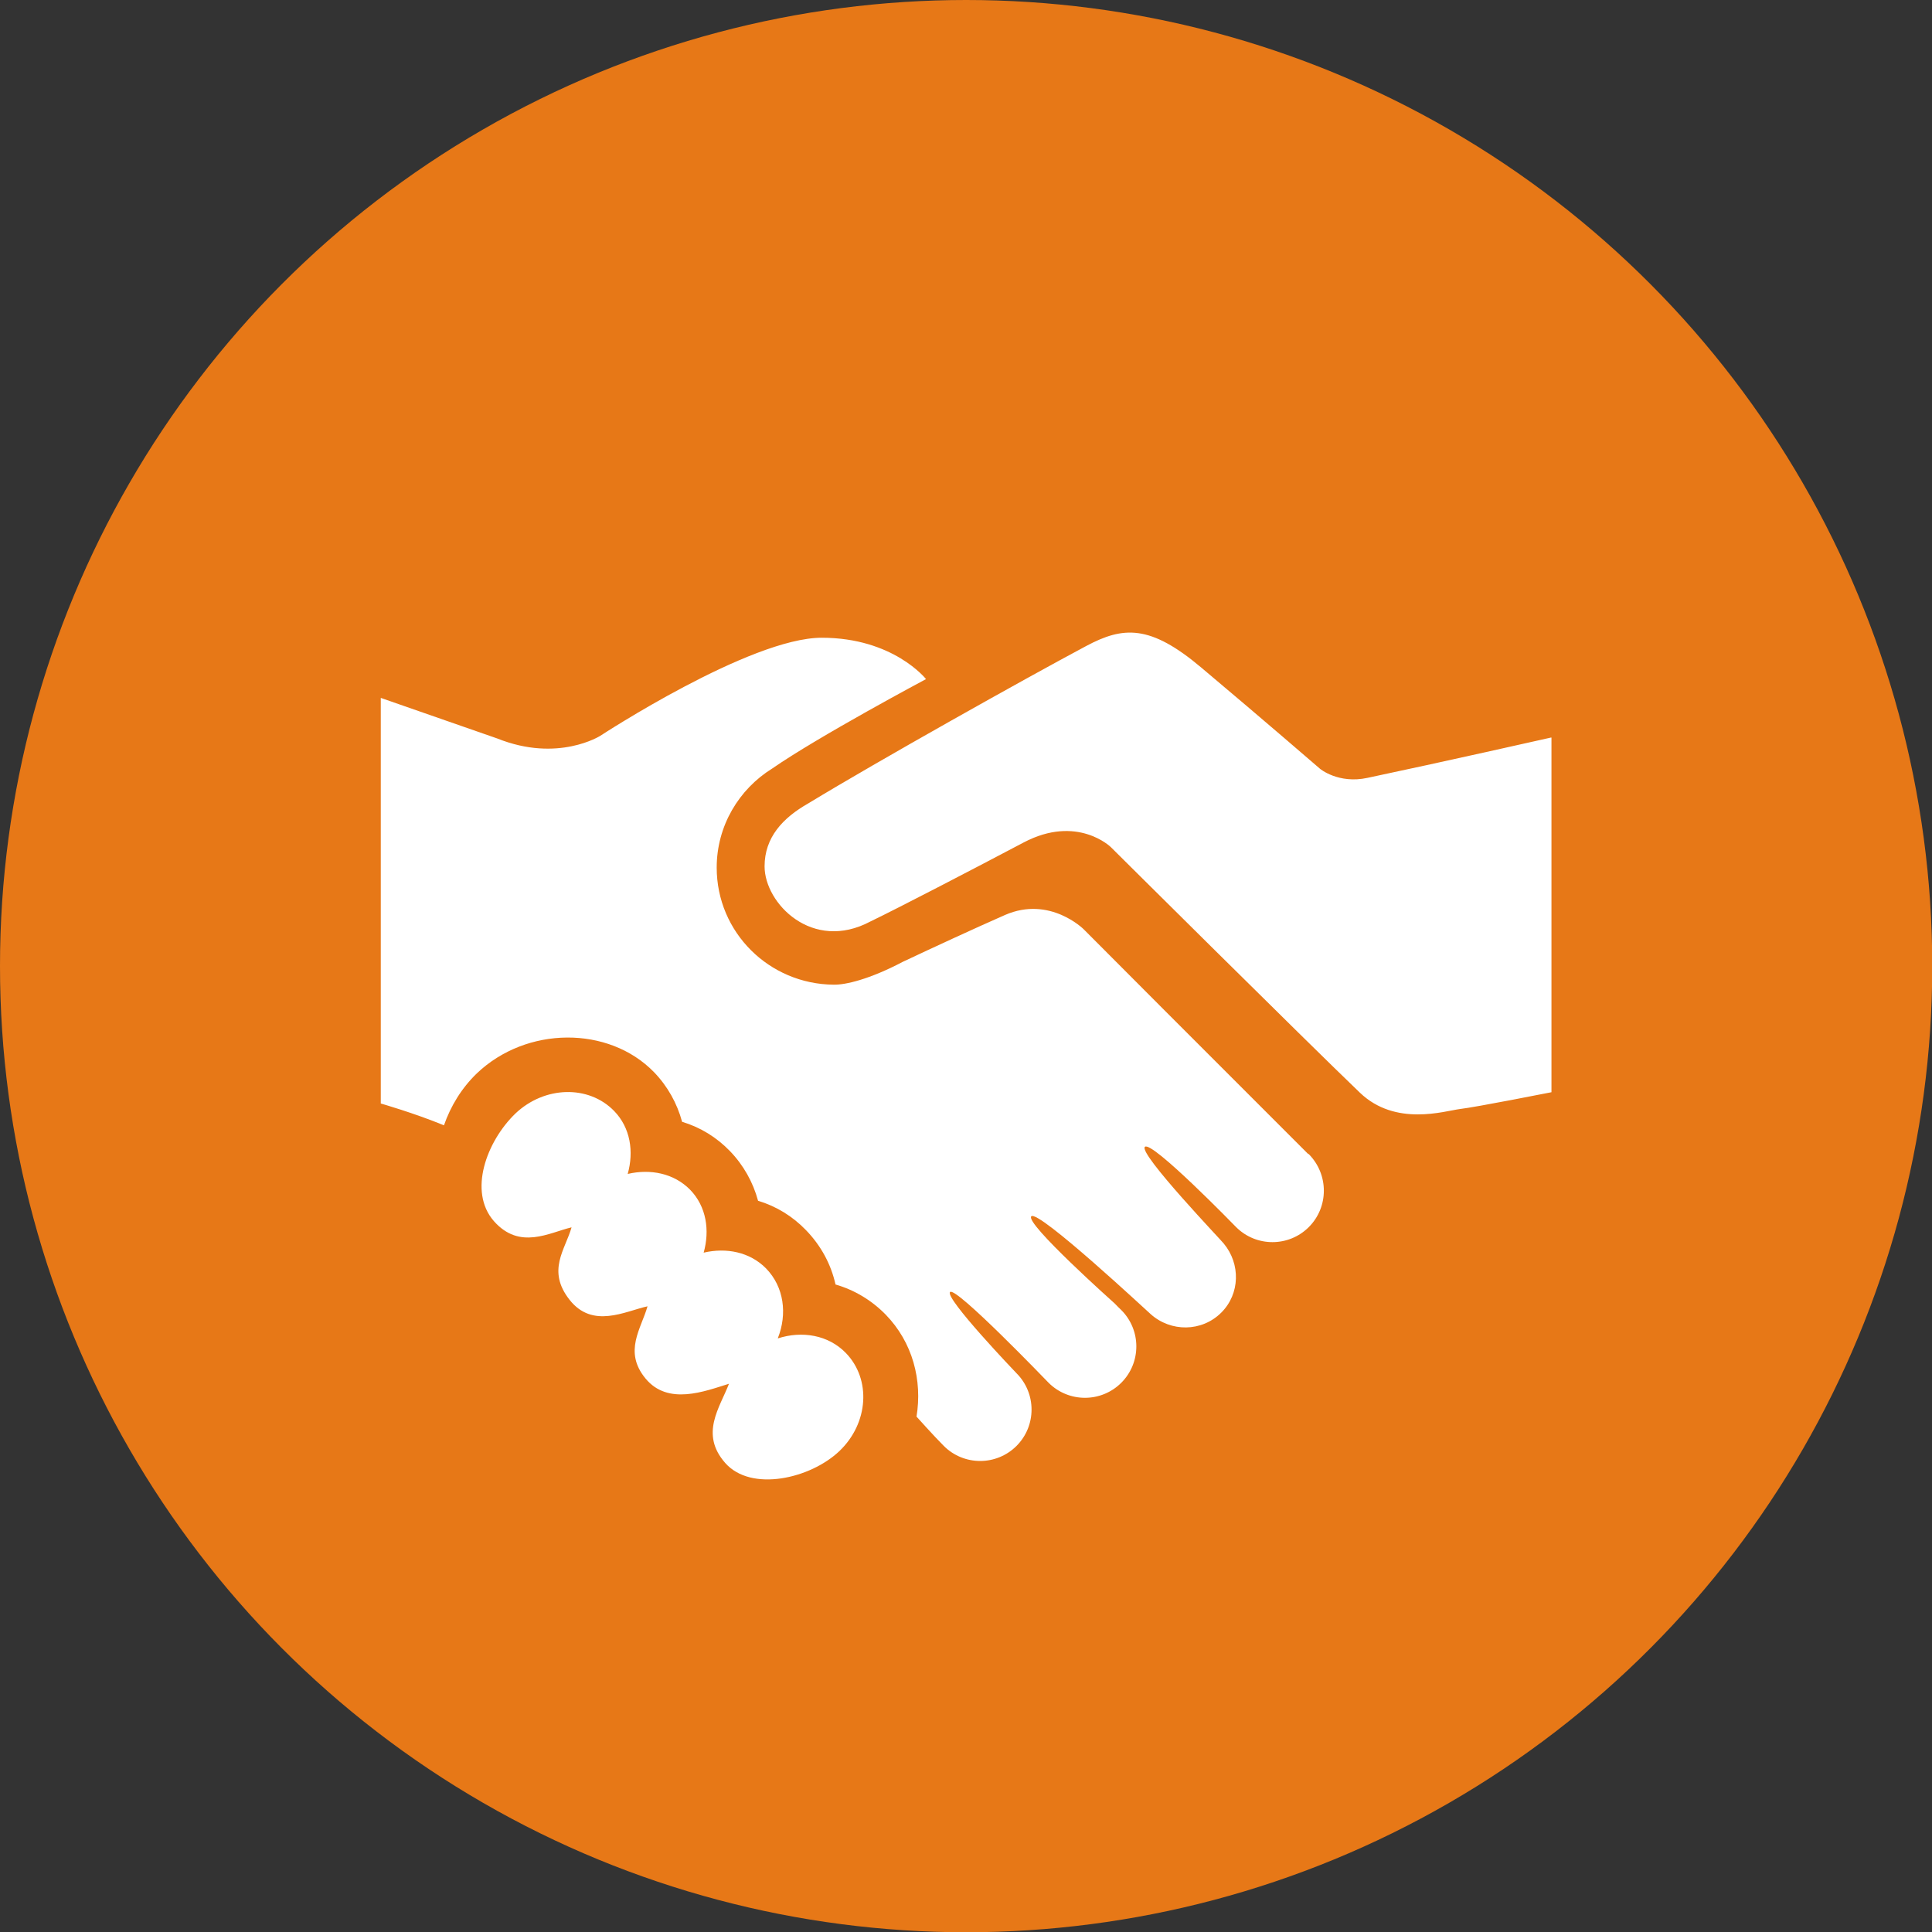
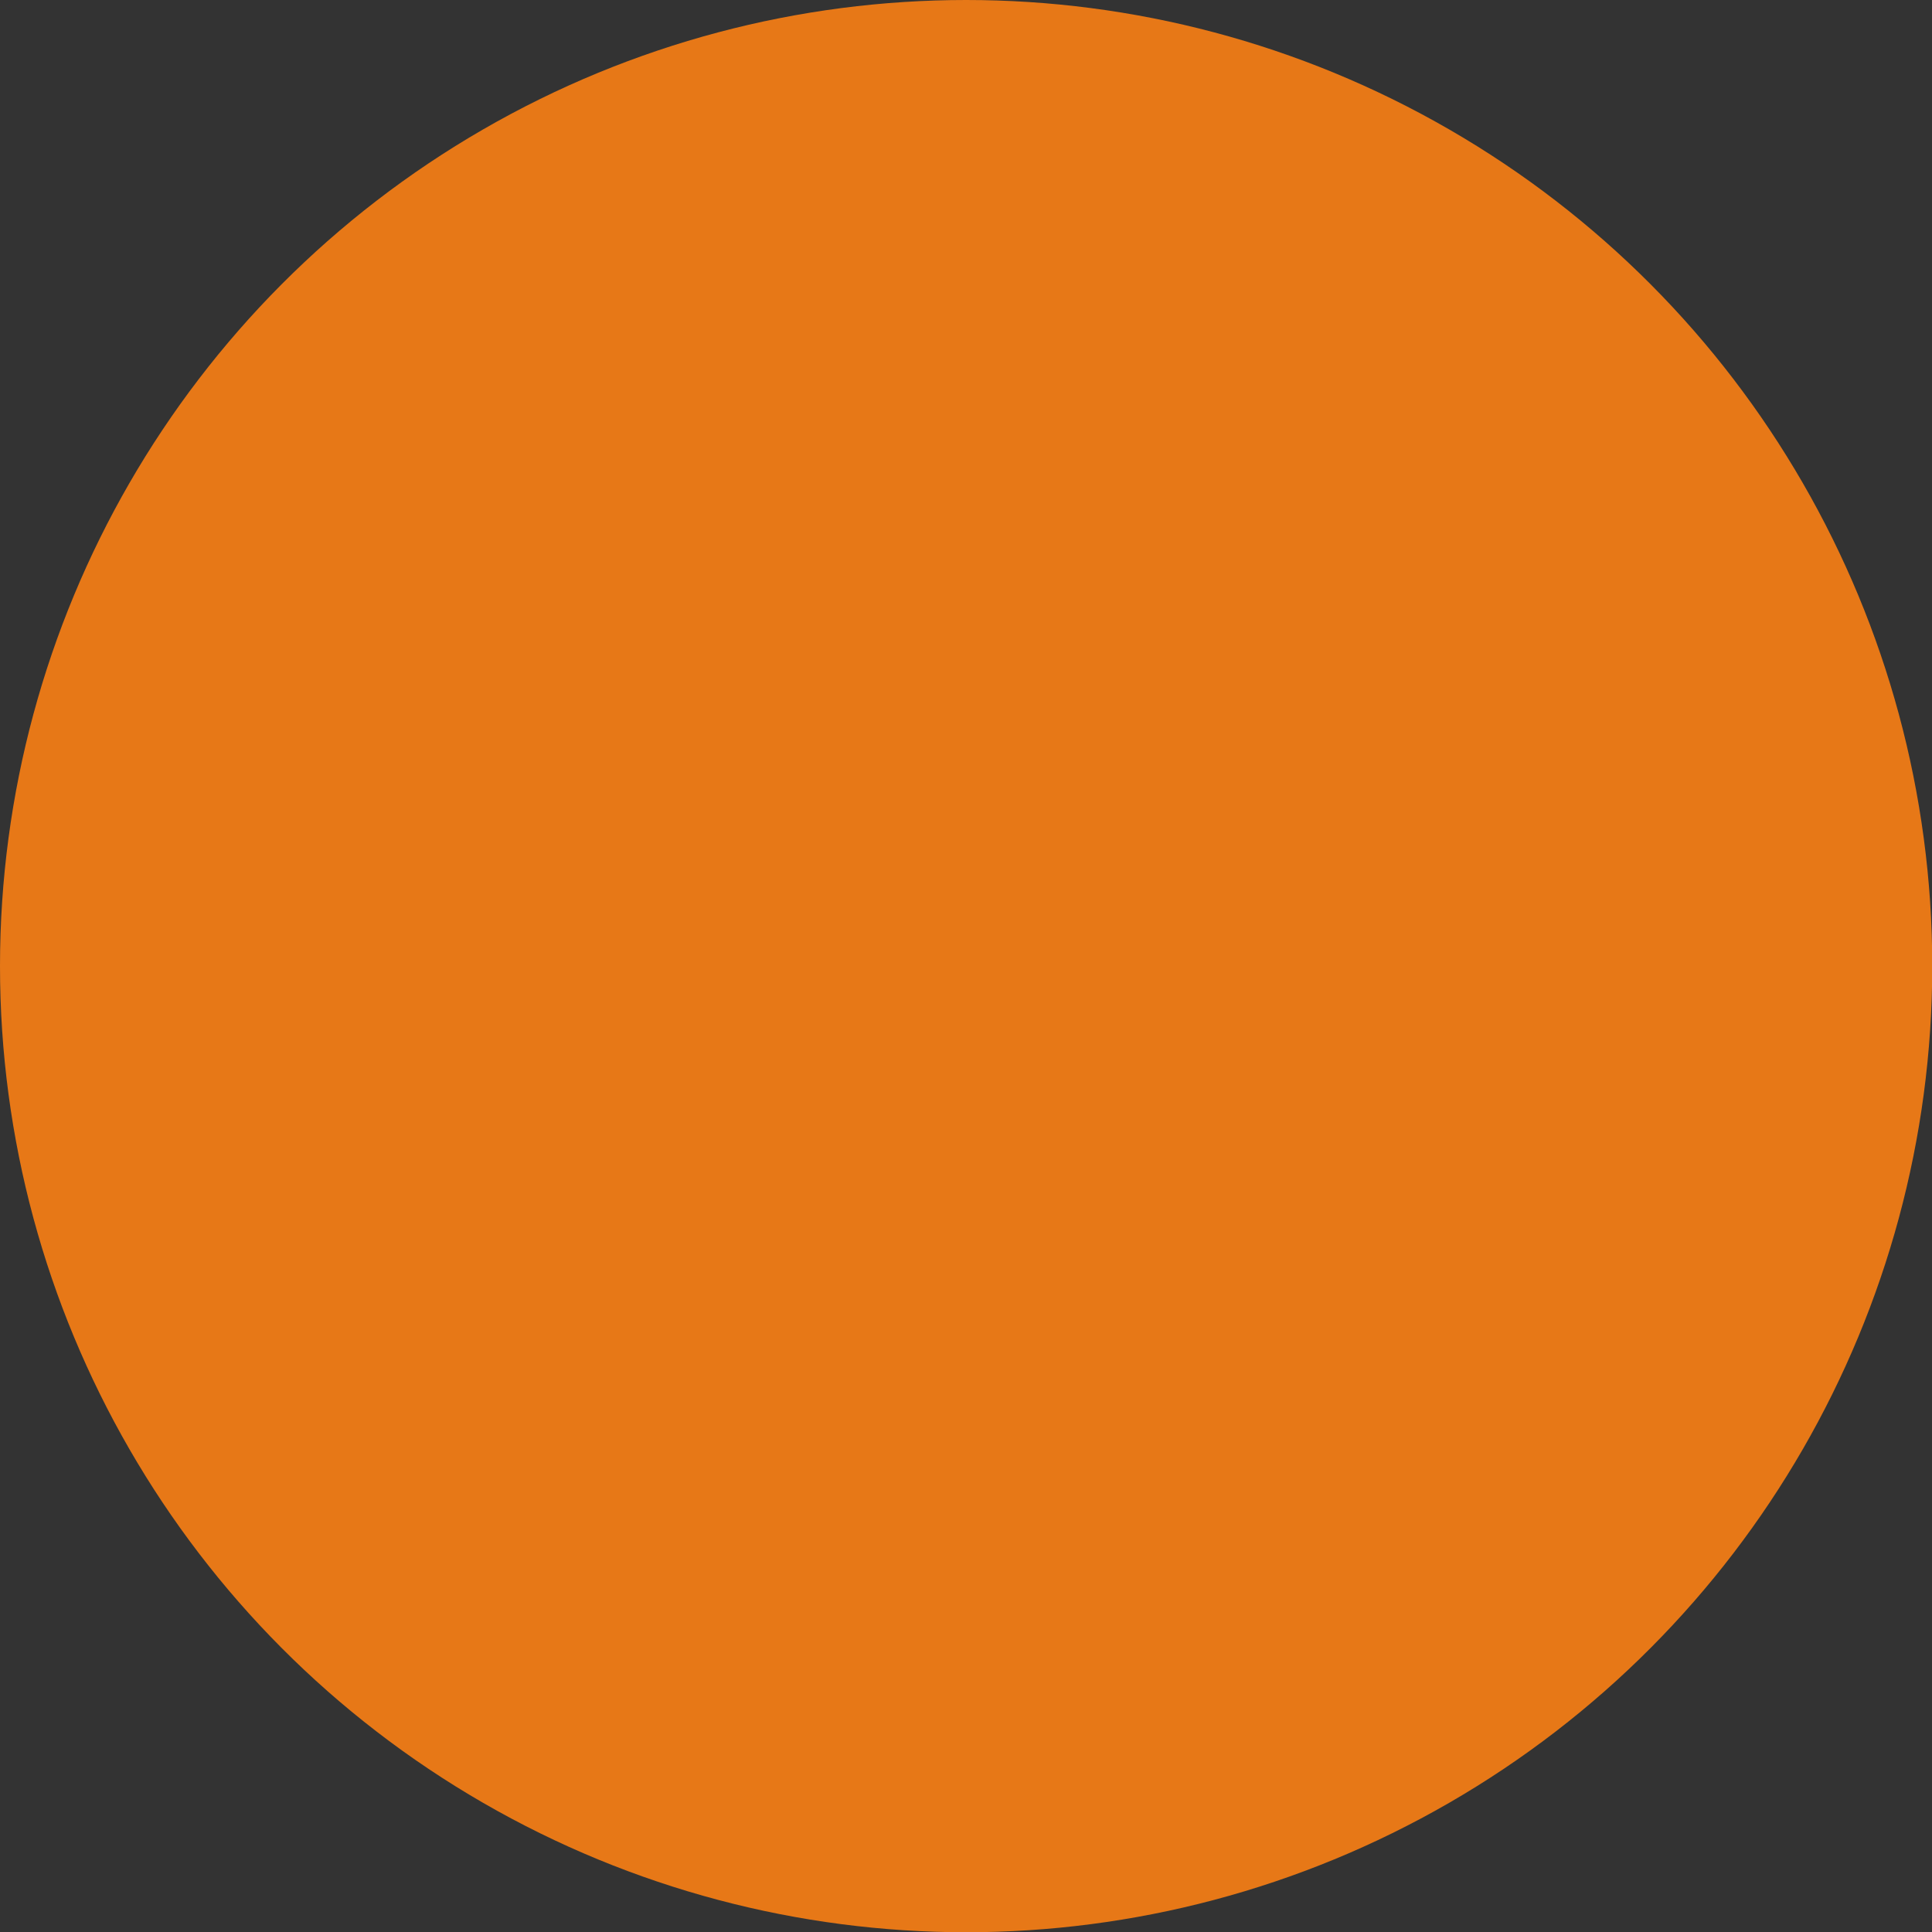
<svg xmlns="http://www.w3.org/2000/svg" xml:space="preserve" width="300px" height="300px" style="shape-rendering:geometricPrecision; text-rendering:geometricPrecision; image-rendering:optimizeQuality; fill-rule:evenodd; clip-rule:evenodd" viewBox="0 0 7.707 7.707">
  <rect x="0" y="0" width="7.707" height="7.707" fill="#333333" stroke="none" />
  <defs>
    <style type="text/css">
   
    .fil0 {fill:#E77817}
    .fil1 {fill:white}
   
  </style>
  </defs>
  <g id="Capa_x0020_1">
    <circle class="fil0" cx="3.854" cy="3.854" r="3.854" />
-     <path class="fil1" d="M6.189 2.943l0 1.414c0,0 -0.303,0.06 -0.365,0.067 -0.062,0.008 -0.257,0.071 -0.399,-0.065 -0.218,-0.209 -0.994,-0.98 -0.994,-0.98 0,0 -0.134,-0.131 -0.348,-0.018 -0.197,0.104 -0.489,0.256 -0.611,0.315 -0.231,0.123 -0.422,-0.072 -0.422,-0.22 0,-0.115 0.072,-0.193 0.174,-0.251 0.278,-0.169 0.865,-0.498 1.109,-0.628 0.148,-0.079 0.255,-0.086 0.459,0.086 0.251,0.211 0.474,0.404 0.474,0.404 0,0 0.073,0.061 0.189,0.036 0.285,-0.06 0.733,-0.161 0.733,-0.161zm-3.086 2.395c0.038,-0.096 0.025,-0.204 -0.047,-0.278 -0.065,-0.066 -0.159,-0.084 -0.249,-0.063 0.025,-0.089 0.011,-0.184 -0.054,-0.251 -0.065,-0.066 -0.159,-0.084 -0.249,-0.063 0.025,-0.089 0.011,-0.184 -0.054,-0.251 -0.102,-0.105 -0.278,-0.1 -0.394,0.01 -0.115,0.111 -0.189,0.311 -0.086,0.429 0.103,0.117 0.221,0.046 0.31,0.025 -0.025,0.089 -0.1,0.172 -0.008,0.289 0.092,0.117 0.221,0.046 0.311,0.026 -0.025,0.089 -0.097,0.18 -0.008,0.288 0.09,0.109 0.236,0.051 0.333,0.021 -0.037,0.096 -0.117,0.2 -0.015,0.316 0.103,0.117 0.34,0.063 0.456,-0.048 0.116,-0.111 0.127,-0.286 0.025,-0.391 -0.07,-0.072 -0.175,-0.089 -0.271,-0.058zm2.114 -0.736c-0.837,-0.838 -0.444,-0.443 -0.894,-0.895 0,0 -0.135,-0.135 -0.314,-0.057 -0.125,0.055 -0.287,0.13 -0.408,0.187 -0.133,0.07 -0.229,0.092 -0.275,0.091 -0.258,-0.002 -0.467,-0.209 -0.467,-0.467 0,-0.167 0.089,-0.313 0.221,-0.395 0.186,-0.129 0.614,-0.357 0.614,-0.357 0,0 -0.13,-0.165 -0.416,-0.165 -0.286,0 -0.883,0.391 -0.883,0.391 0,0 -0.169,0.108 -0.411,0.011l-0.465 -0.162 0 1.618c0,0 0.133,0.038 0.252,0.087 0.027,-0.077 0.07,-0.148 0.131,-0.207 0.198,-0.189 0.526,-0.191 0.707,-0.005 0.054,0.056 0.092,0.124 0.112,0.198 0.073,0.022 0.138,0.062 0.191,0.117 0.054,0.056 0.092,0.124 0.112,0.198 0.073,0.022 0.138,0.062 0.191,0.117 0.06,0.062 0.1,0.136 0.118,0.217 0.076,0.022 0.144,0.063 0.2,0.12 0.108,0.111 0.147,0.262 0.123,0.408 0,0 0.001,0 0.001,0 0.002,0.002 0.067,0.075 0.108,0.116 0.08,0.08 0.21,0.08 0.29,0 0.08,-0.08 0.08,-0.21 0,-0.29 -0.003,-0.003 -0.288,-0.301 -0.265,-0.324 0.023,-0.023 0.386,0.355 0.393,0.362 0.08,0.08 0.21,0.08 0.29,0 0.08,-0.08 0.08,-0.21 0,-0.29 -0.004,-0.004 -0.02,-0.019 -0.026,-0.026 0,0 -0.36,-0.321 -0.333,-0.348 0.028,-0.028 0.475,0.39 0.476,0.39 0.08,0.072 0.204,0.072 0.282,-0.006 0.075,-0.075 0.077,-0.194 0.01,-0.275 -0.001,-0.004 -0.341,-0.359 -0.315,-0.386 0.027,-0.027 0.363,0.319 0.364,0.32 0.08,0.08 0.21,0.08 0.29,0 0.08,-0.08 0.08,-0.21 0,-0.291 -0.001,-0.001 -0.003,-0.001 -0.004,-0.002z" />
  </g>
</svg>